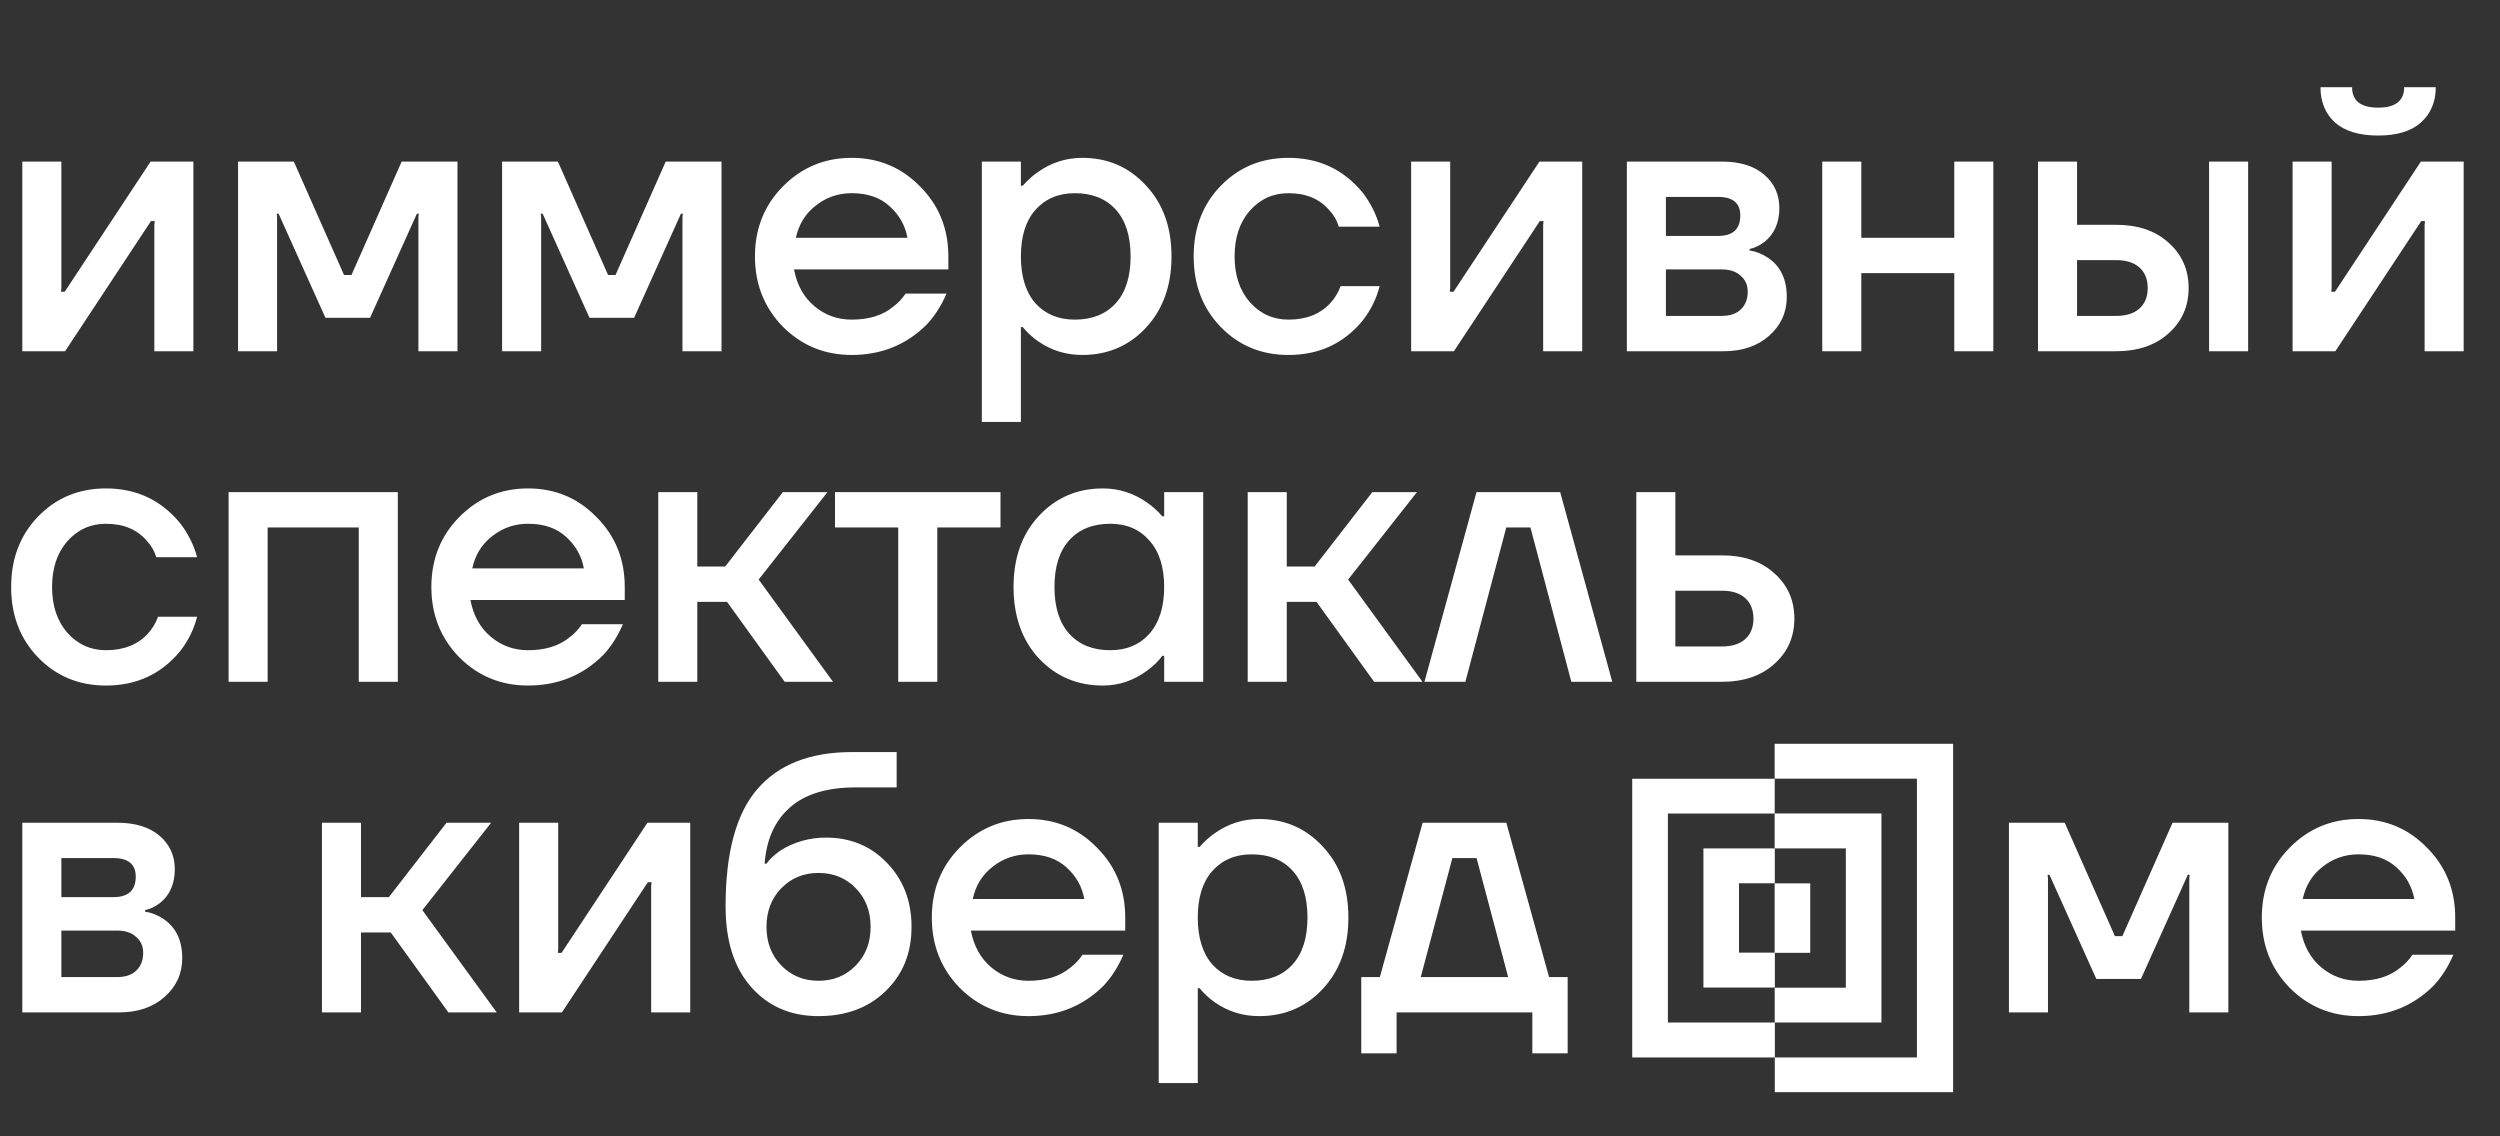
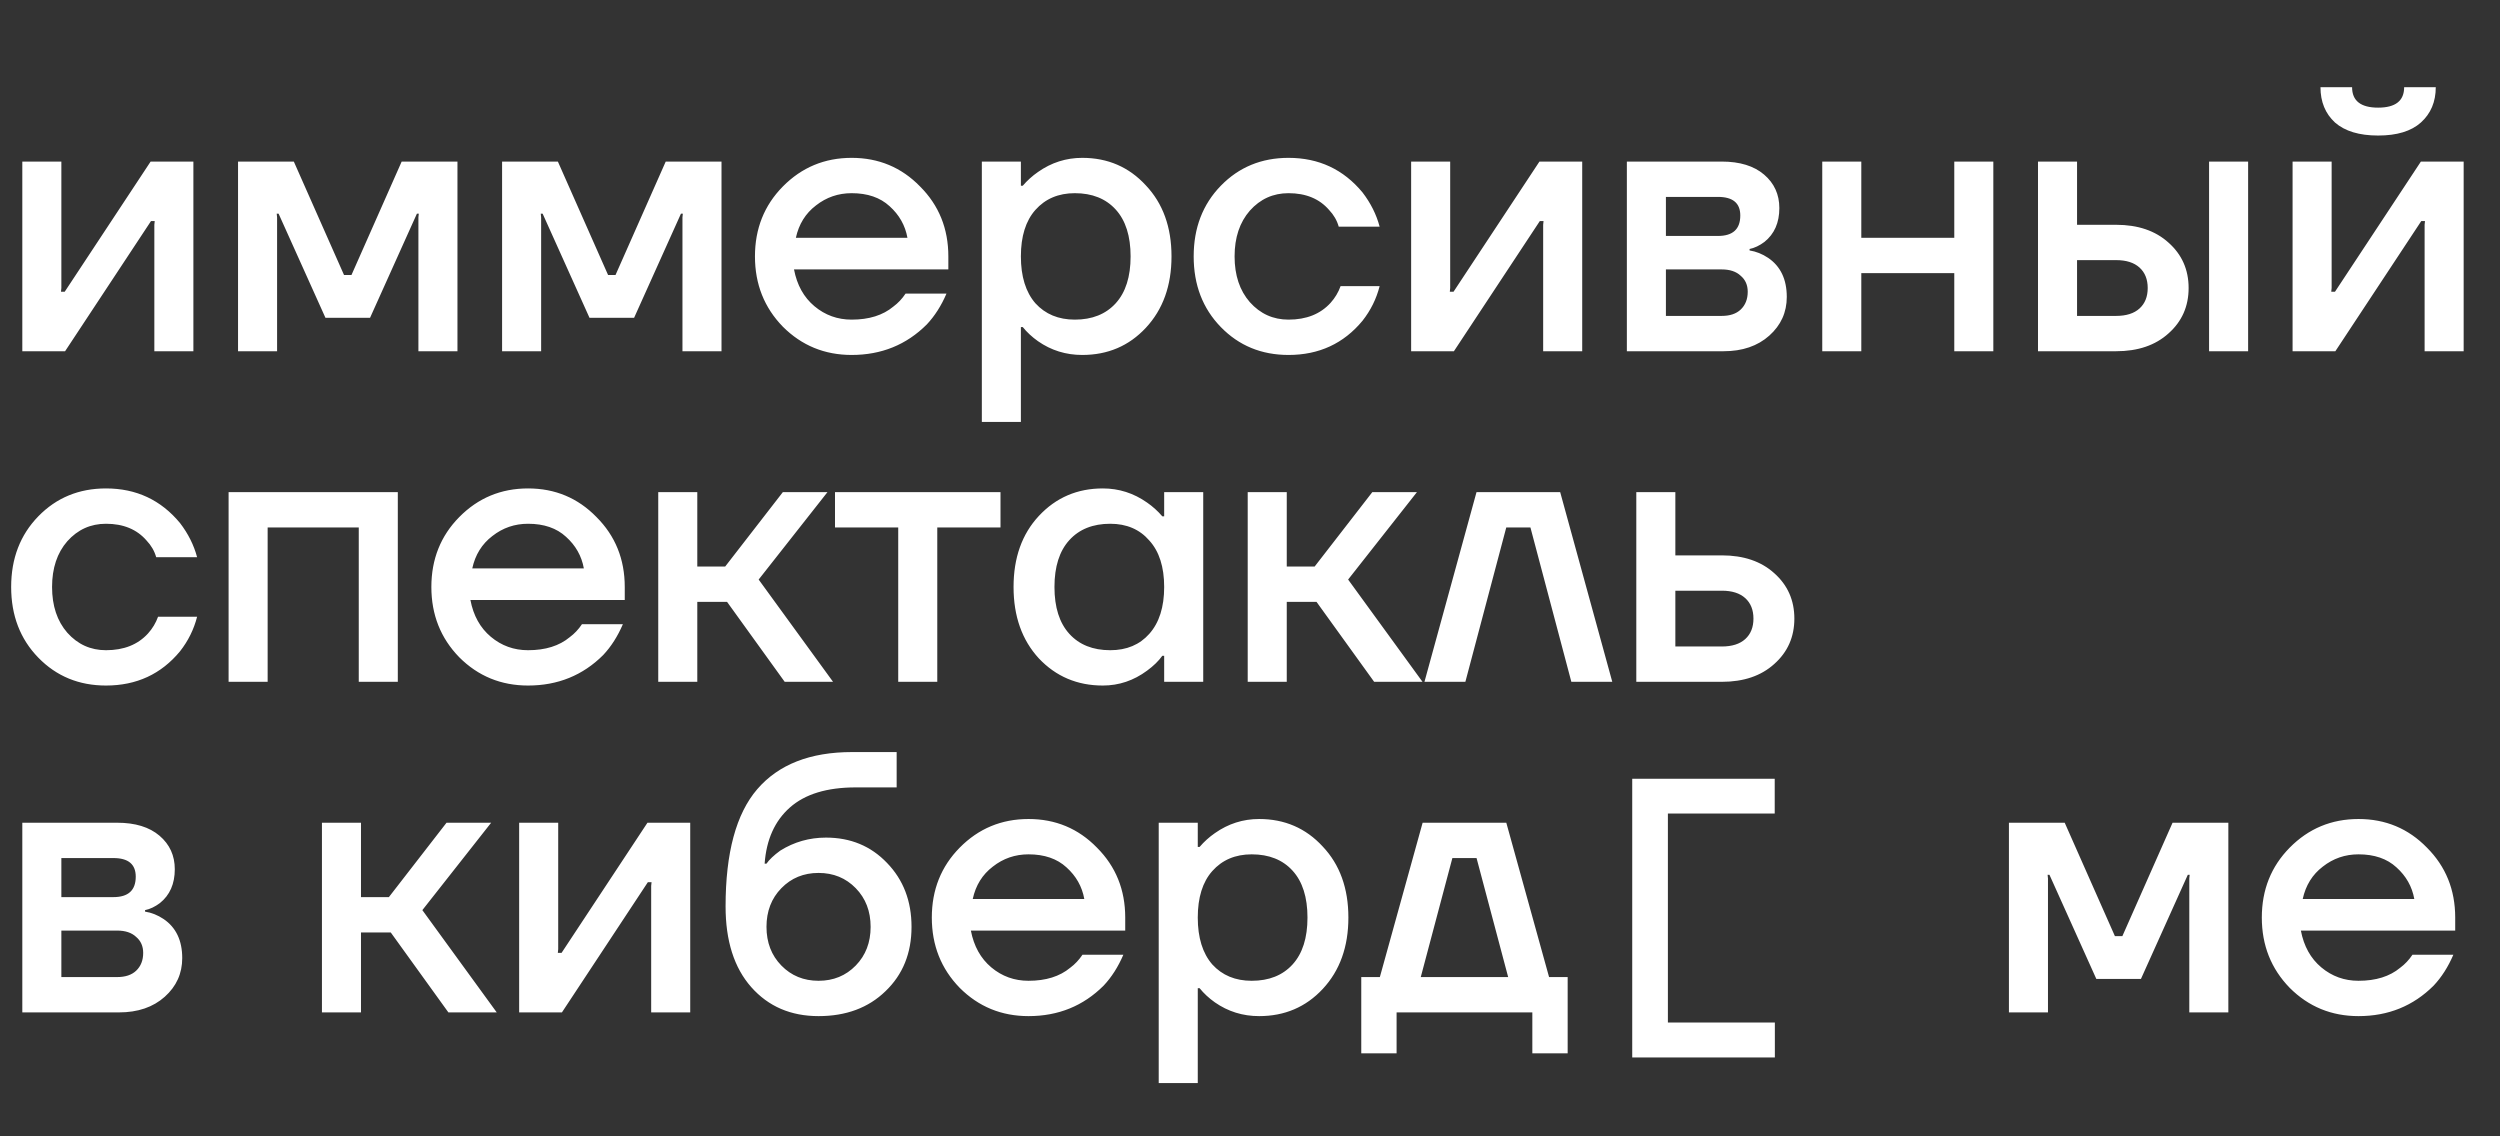
<svg xmlns="http://www.w3.org/2000/svg" width="121" height="55" viewBox="0 0 121 55" fill="none">
  <rect x="0" y="0" width="121" height="55" fill="#333333" stroke="none" />
  <path d="M1.08 17V7.82H2.97V13.94L2.952 14.12H3.132L7.29 7.82H9.36V17H7.47V10.88L7.488 10.7H7.308L3.15 17H1.08ZM11.521 17V7.82H14.221L16.651 13.31H17.011L19.441 7.82H22.141V17H20.251V10.52L20.269 10.34H20.179L17.911 15.38H15.751L13.483 10.34H13.393L13.411 10.52V17H11.521ZM24.301 17V7.82H27.001L29.431 13.31H29.791L32.221 7.82H34.921V17H33.031V10.52L33.049 10.34H32.959L30.691 15.38H28.531L26.263 10.34H26.173L26.191 10.52V17H24.301ZM37.89 15.812C36.99 14.888 36.54 13.754 36.54 12.41C36.54 11.066 36.99 9.938 37.89 9.026C38.802 8.102 39.912 7.64 41.22 7.64C42.528 7.64 43.632 8.102 44.532 9.026C45.444 9.938 45.9 11.066 45.9 12.41V13.04H38.43C38.574 13.796 38.904 14.39 39.42 14.822C39.936 15.254 40.536 15.47 41.22 15.47C42.06 15.47 42.732 15.26 43.236 14.84C43.464 14.672 43.662 14.462 43.83 14.21H45.81C45.558 14.798 45.24 15.296 44.856 15.704C43.872 16.688 42.66 17.18 41.22 17.18C39.912 17.18 38.802 16.724 37.89 15.812ZM38.52 11.51H43.92C43.812 10.91 43.524 10.4 43.056 9.98C42.6 9.56 41.988 9.35 41.22 9.35C40.572 9.35 39.996 9.548 39.492 9.944C38.988 10.328 38.664 10.85 38.52 11.51ZM47.521 20.42V7.82H49.411V8.99H49.501C49.717 8.738 49.963 8.516 50.239 8.324C50.887 7.868 51.601 7.64 52.381 7.64C53.617 7.64 54.643 8.084 55.459 8.972C56.287 9.848 56.701 10.994 56.701 12.41C56.701 13.826 56.287 14.978 55.459 15.866C54.643 16.742 53.617 17.18 52.381 17.18C51.589 17.18 50.875 16.958 50.239 16.514C49.951 16.31 49.705 16.082 49.501 15.83H49.411V20.42H47.521ZM50.113 10.16C49.645 10.688 49.411 11.438 49.411 12.41C49.411 13.382 49.645 14.138 50.113 14.678C50.593 15.206 51.229 15.47 52.021 15.47C52.861 15.47 53.521 15.206 54.001 14.678C54.481 14.15 54.721 13.394 54.721 12.41C54.721 11.426 54.481 10.67 54.001 10.142C53.521 9.614 52.861 9.35 52.021 9.35C51.229 9.35 50.593 9.62 50.113 10.16ZM59.088 15.83C58.212 14.93 57.774 13.79 57.774 12.41C57.774 11.03 58.212 9.89 59.088 8.99C59.964 8.09 61.056 7.64 62.364 7.64C63.828 7.64 65.022 8.198 65.946 9.314C66.342 9.83 66.618 10.382 66.774 10.97H64.794C64.71 10.67 64.554 10.4 64.326 10.16C63.858 9.62 63.204 9.35 62.364 9.35C61.62 9.35 60.996 9.632 60.492 10.196C60 10.76 59.754 11.498 59.754 12.41C59.754 13.322 60 14.06 60.492 14.624C60.996 15.188 61.62 15.47 62.364 15.47C63.228 15.47 63.906 15.2 64.398 14.66C64.614 14.42 64.776 14.15 64.884 13.85H66.774C66.618 14.462 66.342 15.02 65.946 15.524C65.034 16.628 63.84 17.18 62.364 17.18C61.056 17.18 59.964 16.73 59.088 15.83ZM68.299 17V7.82H70.189V13.94L70.171 14.12H70.351L74.509 7.82H76.579V17H74.689V10.88L74.707 10.7H74.527L70.369 17H68.299ZM78.74 17V7.82H83.33C84.206 7.82 84.89 8.03 85.382 8.45C85.874 8.87 86.12 9.41 86.12 10.07C86.12 10.778 85.88 11.324 85.4 11.708C85.16 11.888 84.92 12.002 84.68 12.05V12.122C84.992 12.17 85.292 12.29 85.58 12.482C86.18 12.89 86.48 13.52 86.48 14.372C86.48 15.116 86.198 15.74 85.634 16.244C85.07 16.748 84.332 17 83.42 17H78.74ZM80.63 11.42H83.15C83.87 11.42 84.23 11.09 84.23 10.43C84.23 9.83 83.87 9.53 83.15 9.53H80.63V11.42ZM80.63 15.29H83.33C83.726 15.29 84.032 15.188 84.248 14.984C84.476 14.768 84.59 14.48 84.59 14.12C84.59 13.796 84.476 13.538 84.248 13.346C84.032 13.142 83.726 13.04 83.33 13.04H80.63V15.29ZM88.197 17V7.82H90.087V11.51H94.587V7.82H96.477V17H94.587V13.22H90.087V17H88.197ZM106.919 17V7.82H108.809V17H106.919ZM98.639 17V7.82H100.529V10.88H102.419C103.475 10.88 104.321 11.168 104.957 11.744C105.605 12.32 105.929 13.052 105.929 13.94C105.929 14.828 105.605 15.56 104.957 16.136C104.321 16.712 103.475 17 102.419 17H98.639ZM100.529 15.29H102.419C102.911 15.29 103.289 15.17 103.553 14.93C103.817 14.69 103.949 14.36 103.949 13.94C103.949 13.52 103.817 13.19 103.553 12.95C103.289 12.71 102.911 12.59 102.419 12.59H100.529V15.29ZM110.961 17V7.82H112.851V13.94L112.833 14.12H113.013L117.171 7.82H119.241V17H117.351V10.88L117.369 10.7H117.189L113.031 17H110.961ZM112.311 4.22H113.841C113.841 4.88 114.261 5.21 115.101 5.21C115.941 5.21 116.361 4.88 116.361 4.22H117.891C117.891 4.928 117.651 5.498 117.171 5.93C116.703 6.35 116.013 6.56 115.101 6.56C114.189 6.56 113.493 6.35 113.013 5.93C112.545 5.498 112.311 4.928 112.311 4.22Z" fill="white" />
  <path d="M1.854 31.83C0.978 30.93 0.54 29.79 0.54 28.41C0.54 27.03 0.978 25.89 1.854 24.99C2.73 24.09 3.822 23.64 5.13 23.64C6.594 23.64 7.788 24.198 8.712 25.314C9.108 25.83 9.384 26.382 9.54 26.97H7.56C7.476 26.67 7.32 26.4 7.092 26.16C6.624 25.62 5.97 25.35 5.13 25.35C4.386 25.35 3.762 25.632 3.258 26.196C2.766 26.76 2.52 27.498 2.52 28.41C2.52 29.322 2.766 30.06 3.258 30.624C3.762 31.188 4.386 31.47 5.13 31.47C5.994 31.47 6.672 31.2 7.164 30.66C7.38 30.42 7.542 30.15 7.65 29.85H9.54C9.384 30.462 9.108 31.02 8.712 31.524C7.8 32.628 6.606 33.18 5.13 33.18C3.822 33.18 2.73 32.73 1.854 31.83ZM11.064 33V23.82H19.254V33H17.364V25.53H12.954V33H11.064ZM22.228 31.812C21.328 30.888 20.878 29.754 20.878 28.41C20.878 27.066 21.328 25.938 22.228 25.026C23.14 24.102 24.25 23.64 25.558 23.64C26.866 23.64 27.97 24.102 28.87 25.026C29.782 25.938 30.238 27.066 30.238 28.41V29.04H22.768C22.912 29.796 23.242 30.39 23.758 30.822C24.274 31.254 24.874 31.47 25.558 31.47C26.398 31.47 27.07 31.26 27.574 30.84C27.802 30.672 28 30.462 28.168 30.21H30.148C29.896 30.798 29.578 31.296 29.194 31.704C28.21 32.688 26.998 33.18 25.558 33.18C24.25 33.18 23.14 32.724 22.228 31.812ZM22.858 27.51H28.258C28.15 26.91 27.862 26.4 27.394 25.98C26.938 25.56 26.326 25.35 25.558 25.35C24.91 25.35 24.334 25.548 23.83 25.944C23.326 26.328 23.002 26.85 22.858 27.51ZM31.859 33V23.82H33.749V27.42H35.099L37.889 23.82H40.049L36.719 28.05L40.319 33H37.979L35.189 29.13H33.749V33H31.859ZM40.414 25.53V23.82H48.424V25.53H45.364V33H43.474V25.53H40.414ZM50.28 31.866C49.464 30.978 49.056 29.826 49.056 28.41C49.056 26.994 49.464 25.848 50.28 24.972C51.108 24.084 52.14 23.64 53.376 23.64C54.156 23.64 54.87 23.868 55.518 24.324C55.794 24.516 56.04 24.738 56.256 24.99H56.346V23.82H58.236V33H56.346V31.74H56.256C56.076 31.992 55.83 32.232 55.518 32.46C54.87 32.94 54.156 33.18 53.376 33.18C52.14 33.18 51.108 32.742 50.28 31.866ZM51.756 26.142C51.276 26.67 51.036 27.426 51.036 28.41C51.036 29.394 51.276 30.15 51.756 30.678C52.236 31.206 52.896 31.47 53.736 31.47C54.528 31.47 55.158 31.206 55.626 30.678C56.106 30.138 56.346 29.382 56.346 28.41C56.346 27.438 56.106 26.688 55.626 26.16C55.158 25.62 54.528 25.35 53.736 25.35C52.896 25.35 52.236 25.614 51.756 26.142ZM60.389 33V23.82H62.279V27.42H63.629L66.419 23.82H68.579L65.249 28.05L68.849 33H66.509L63.719 29.13H62.279V33H60.389ZM68.944 33L71.463 23.82H75.513L78.034 33H76.053L74.073 25.53H72.903L70.924 33H68.944ZM79.197 33V23.82H81.087V26.88H83.337C84.393 26.88 85.239 27.168 85.875 27.744C86.523 28.32 86.847 29.052 86.847 29.94C86.847 30.828 86.523 31.56 85.875 32.136C85.239 32.712 84.393 33 83.337 33H79.197ZM81.087 31.29H83.337C83.829 31.29 84.207 31.17 84.471 30.93C84.735 30.69 84.867 30.36 84.867 29.94C84.867 29.52 84.735 29.19 84.471 28.95C84.207 28.71 83.829 28.59 83.337 28.59H81.087V31.29Z" fill="white" />
  <path d="M1.08 49V39.82H5.67C6.546 39.82 7.23 40.03 7.722 40.45C8.214 40.87 8.46 41.41 8.46 42.07C8.46 42.778 8.22 43.324 7.74 43.708C7.5 43.888 7.26 44.002 7.02 44.05V44.122C7.332 44.17 7.632 44.29 7.92 44.482C8.52 44.89 8.82 45.52 8.82 46.372C8.82 47.116 8.538 47.74 7.974 48.244C7.41 48.748 6.672 49 5.76 49H1.08ZM2.97 43.42H5.49C6.21 43.42 6.57 43.09 6.57 42.43C6.57 41.83 6.21 41.53 5.49 41.53H2.97V43.42ZM2.97 47.29H5.67C6.066 47.29 6.372 47.188 6.588 46.984C6.816 46.768 6.93 46.48 6.93 46.12C6.93 45.796 6.816 45.538 6.588 45.346C6.372 45.142 6.066 45.04 5.67 45.04H2.97V47.29ZM15.582 49V39.82H17.472V43.42H18.822L21.612 39.82H23.772L20.442 44.05L24.042 49H21.702L18.912 45.13H17.472V49H15.582ZM25.127 49V39.82H27.017V45.94L26.999 46.12H27.179L31.337 39.82H33.407V49H31.517V42.88L31.535 42.7H31.355L27.197 49H25.127ZM35.118 43.87C35.118 41.278 35.628 39.388 36.648 38.2C37.68 37 39.21 36.4 41.238 36.4H43.398V38.11H41.418C40.026 38.11 38.964 38.434 38.232 39.082C37.5 39.73 37.092 40.636 37.008 41.8H37.098C37.23 41.608 37.452 41.398 37.764 41.17C38.436 40.75 39.174 40.54 39.978 40.54C41.166 40.54 42.15 40.948 42.93 41.764C43.722 42.58 44.118 43.612 44.118 44.86C44.118 46.132 43.698 47.17 42.858 47.974C42.03 48.778 40.95 49.18 39.618 49.18C38.274 49.18 37.188 48.712 36.36 47.776C35.532 46.84 35.118 45.538 35.118 43.87ZM37.818 42.988C37.338 43.48 37.098 44.104 37.098 44.86C37.098 45.616 37.338 46.24 37.818 46.732C38.298 47.224 38.898 47.47 39.618 47.47C40.338 47.47 40.938 47.224 41.418 46.732C41.898 46.24 42.138 45.616 42.138 44.86C42.138 44.104 41.898 43.48 41.418 42.988C40.938 42.496 40.338 42.25 39.618 42.25C38.898 42.25 38.298 42.496 37.818 42.988ZM46.45 47.812C45.55 46.888 45.1 45.754 45.1 44.41C45.1 43.066 45.55 41.938 46.45 41.026C47.362 40.102 48.472 39.64 49.781 39.64C51.089 39.64 52.193 40.102 53.093 41.026C54.005 41.938 54.461 43.066 54.461 44.41V45.04H46.99C47.135 45.796 47.465 46.39 47.98 46.822C48.496 47.254 49.096 47.47 49.781 47.47C50.62 47.47 51.292 47.26 51.797 46.84C52.025 46.672 52.222 46.462 52.391 46.21H54.37C54.118 46.798 53.8 47.296 53.416 47.704C52.432 48.688 51.221 49.18 49.781 49.18C48.472 49.18 47.362 48.724 46.45 47.812ZM47.081 43.51H52.48C52.373 42.91 52.084 42.4 51.617 41.98C51.16 41.56 50.548 41.35 49.781 41.35C49.133 41.35 48.556 41.548 48.053 41.944C47.548 42.328 47.224 42.85 47.081 43.51ZM56.082 52.42V39.82H57.972V40.99H58.062C58.278 40.738 58.524 40.516 58.8 40.324C59.448 39.868 60.162 39.64 60.942 39.64C62.178 39.64 63.204 40.084 64.02 40.972C64.848 41.848 65.262 42.994 65.262 44.41C65.262 45.826 64.848 46.978 64.02 47.866C63.204 48.742 62.178 49.18 60.942 49.18C60.15 49.18 59.436 48.958 58.8 48.514C58.512 48.31 58.266 48.082 58.062 47.83H57.972V52.42H56.082ZM58.674 42.16C58.206 42.688 57.972 43.438 57.972 44.41C57.972 45.382 58.206 46.138 58.674 46.678C59.154 47.206 59.79 47.47 60.582 47.47C61.422 47.47 62.082 47.206 62.562 46.678C63.042 46.15 63.282 45.394 63.282 44.41C63.282 43.426 63.042 42.67 62.562 42.142C62.082 41.614 61.422 41.35 60.582 41.35C59.79 41.35 59.154 41.62 58.674 42.16ZM65.885 50.98V47.29H66.785L68.855 39.82H72.905L74.975 47.29H75.875V50.98H74.165V49H67.595V50.98H65.885ZM68.765 47.29H72.995L71.465 41.53H70.295L68.765 47.29ZM97.232 49V39.82H99.932L102.362 45.31H102.722L105.152 39.82H107.852V49H105.962V42.52L105.98 42.34H105.89L103.622 47.38H101.462L99.194 42.34H99.104L99.122 42.52V49H97.232ZM110.822 47.812C109.922 46.888 109.472 45.754 109.472 44.41C109.472 43.066 109.922 41.938 110.822 41.026C111.734 40.102 112.844 39.64 114.152 39.64C115.46 39.64 116.564 40.102 117.464 41.026C118.376 41.938 118.832 43.066 118.832 44.41V45.04H111.362C111.506 45.796 111.836 46.39 112.352 46.822C112.868 47.254 113.468 47.47 114.152 47.47C114.992 47.47 115.664 47.26 116.168 46.84C116.396 46.672 116.594 46.462 116.762 46.21H118.742C118.49 46.798 118.172 47.296 117.788 47.704C116.804 48.688 115.592 49.18 114.152 49.18C112.844 49.18 111.734 48.724 110.822 47.812ZM111.452 43.51H116.852C116.744 42.91 116.456 42.4 115.988 41.98C115.532 41.56 114.92 41.35 114.152 41.35C113.504 41.35 112.928 41.548 112.424 41.944C111.92 42.328 111.596 42.85 111.452 43.51Z" fill="white" />
-   <path d="M84.167 42.75H85.9V41.063H82.446V47.797H85.903V46.108H84.167V42.75Z" fill="white" />
-   <path d="M87.616 42.755H85.893V46.117H87.616V42.755Z" fill="white" />
-   <path d="M89.338 41.063H85.893V39.372H91.062V49.489H85.896V47.805H89.338V41.063Z" fill="white" />
-   <path d="M85.893 37.687V36H94.53V52.861H85.9V51.181H92.779V37.687H85.893Z" fill="white" />
  <path d="M80.726 39.375H85.896V37.692H79V51.181H85.903V49.49H80.726V39.375Z" fill="white" />
</svg>